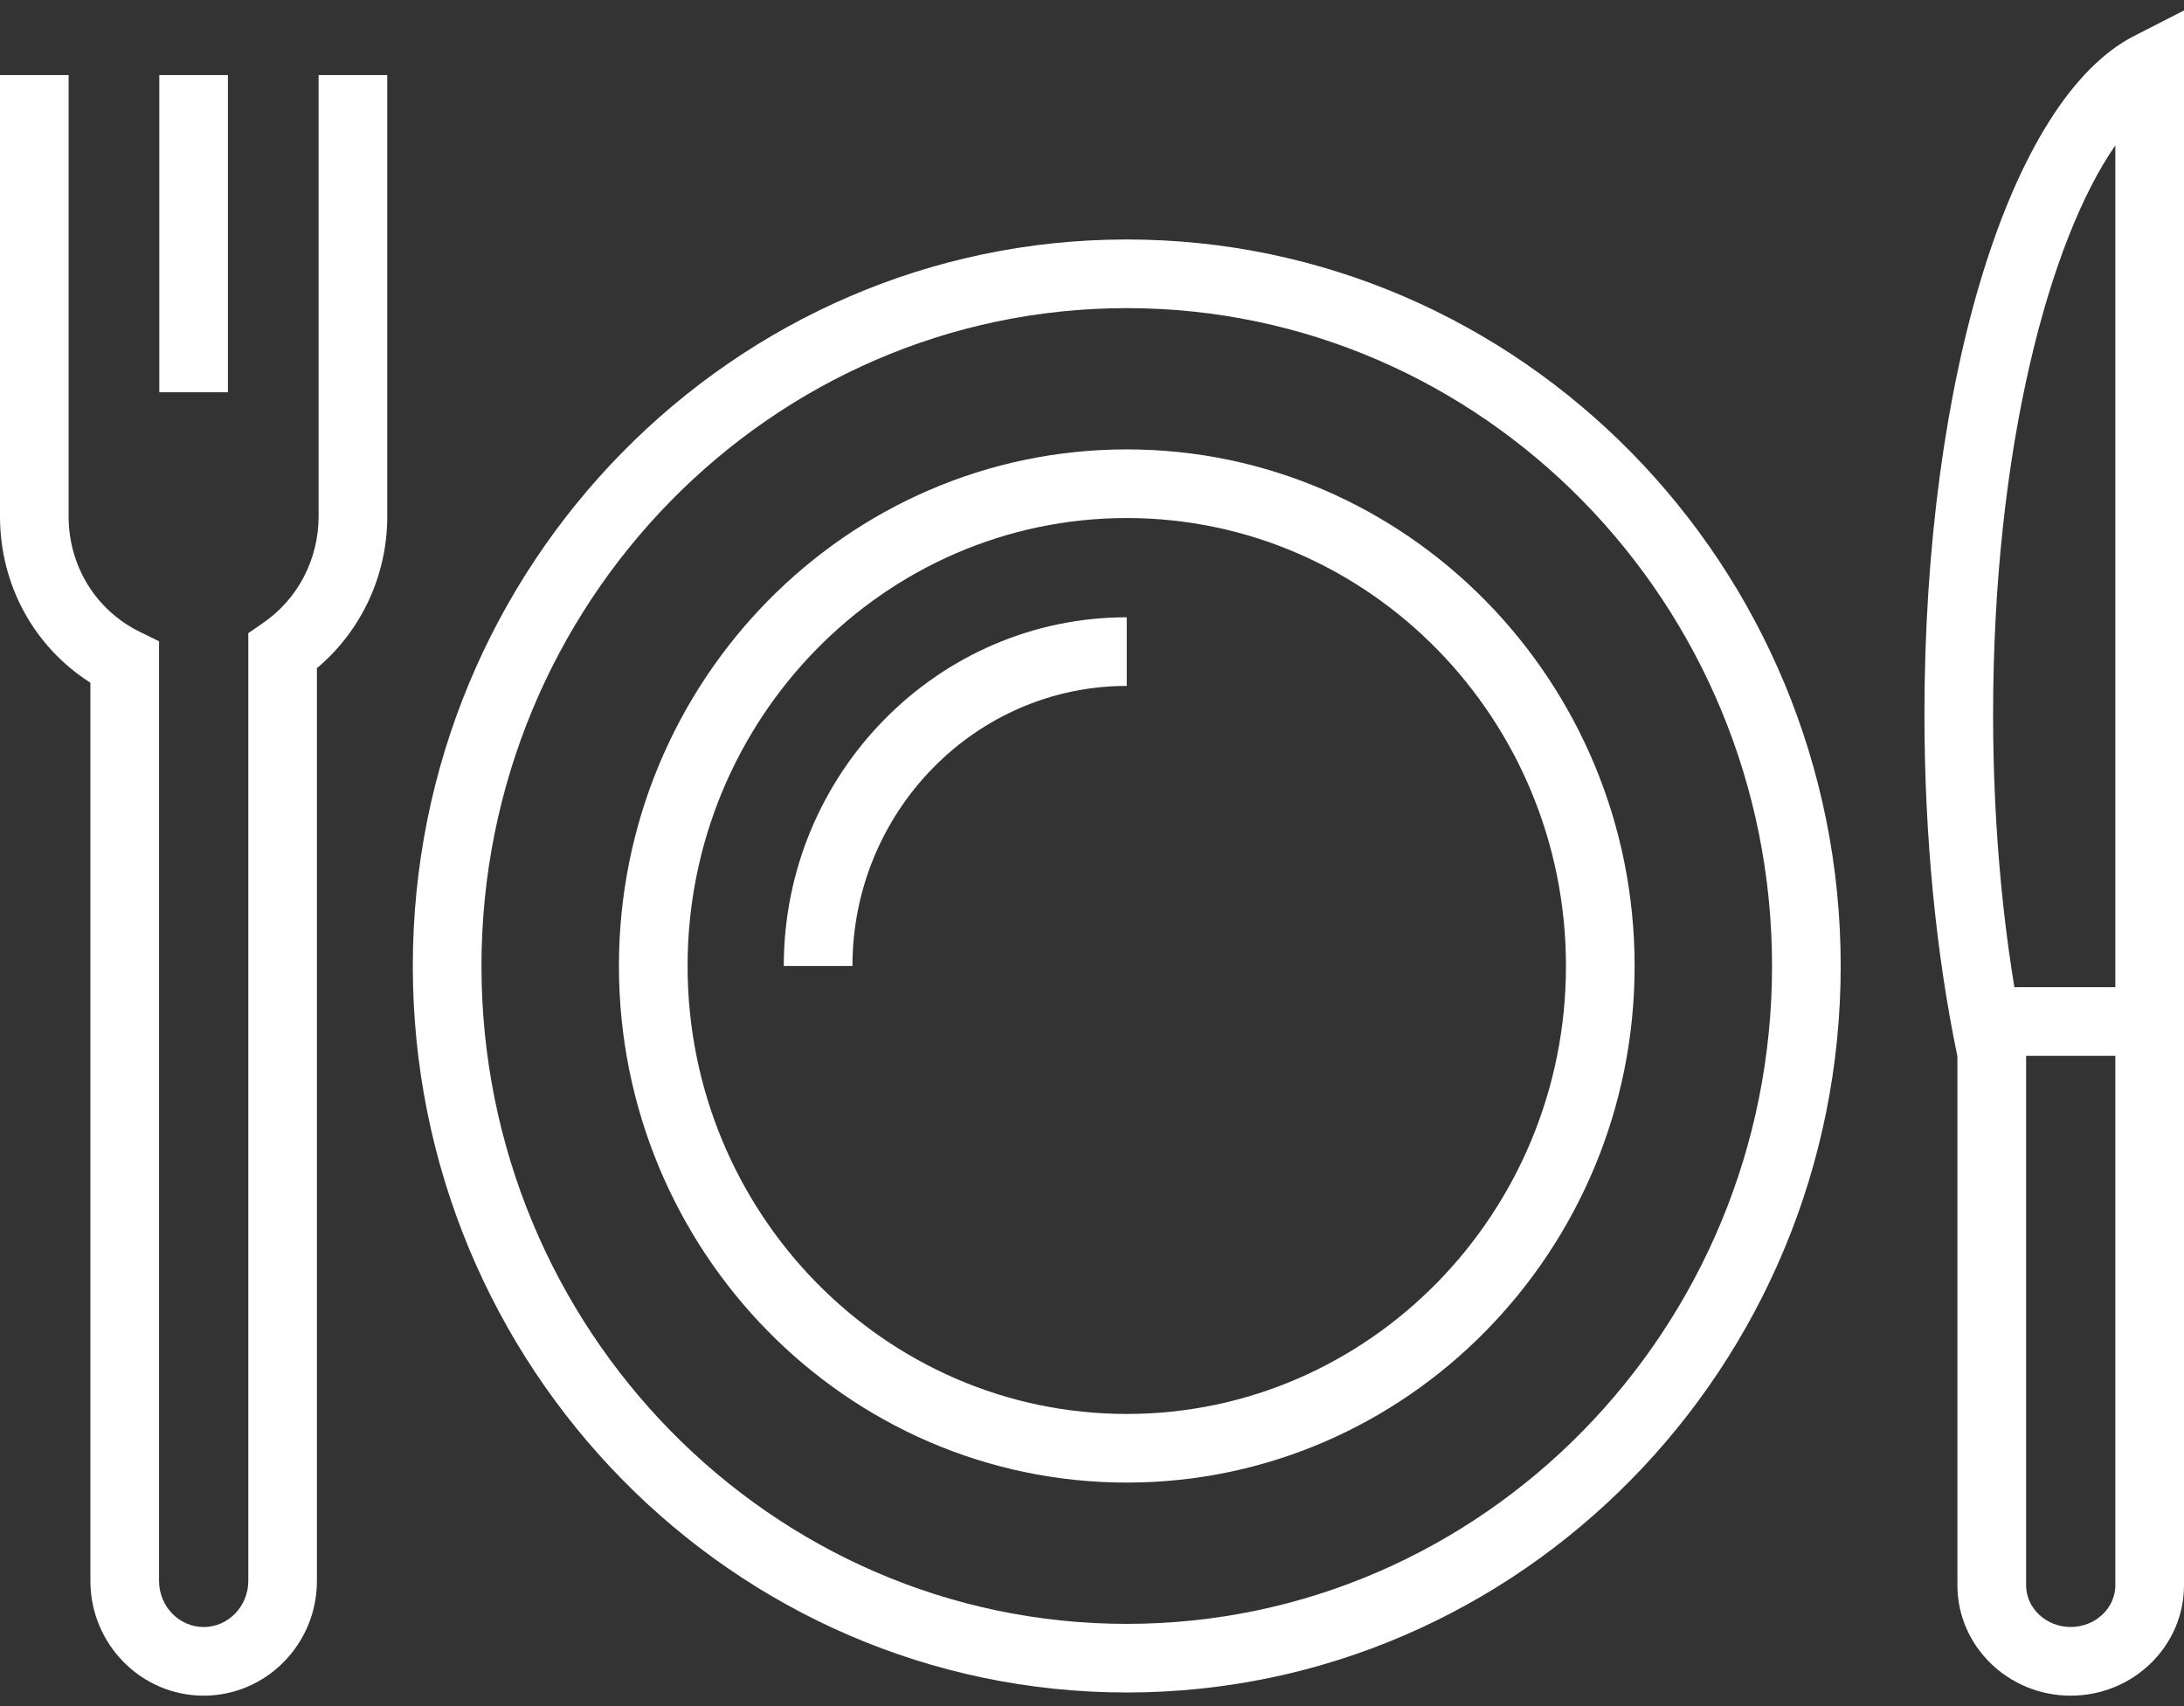
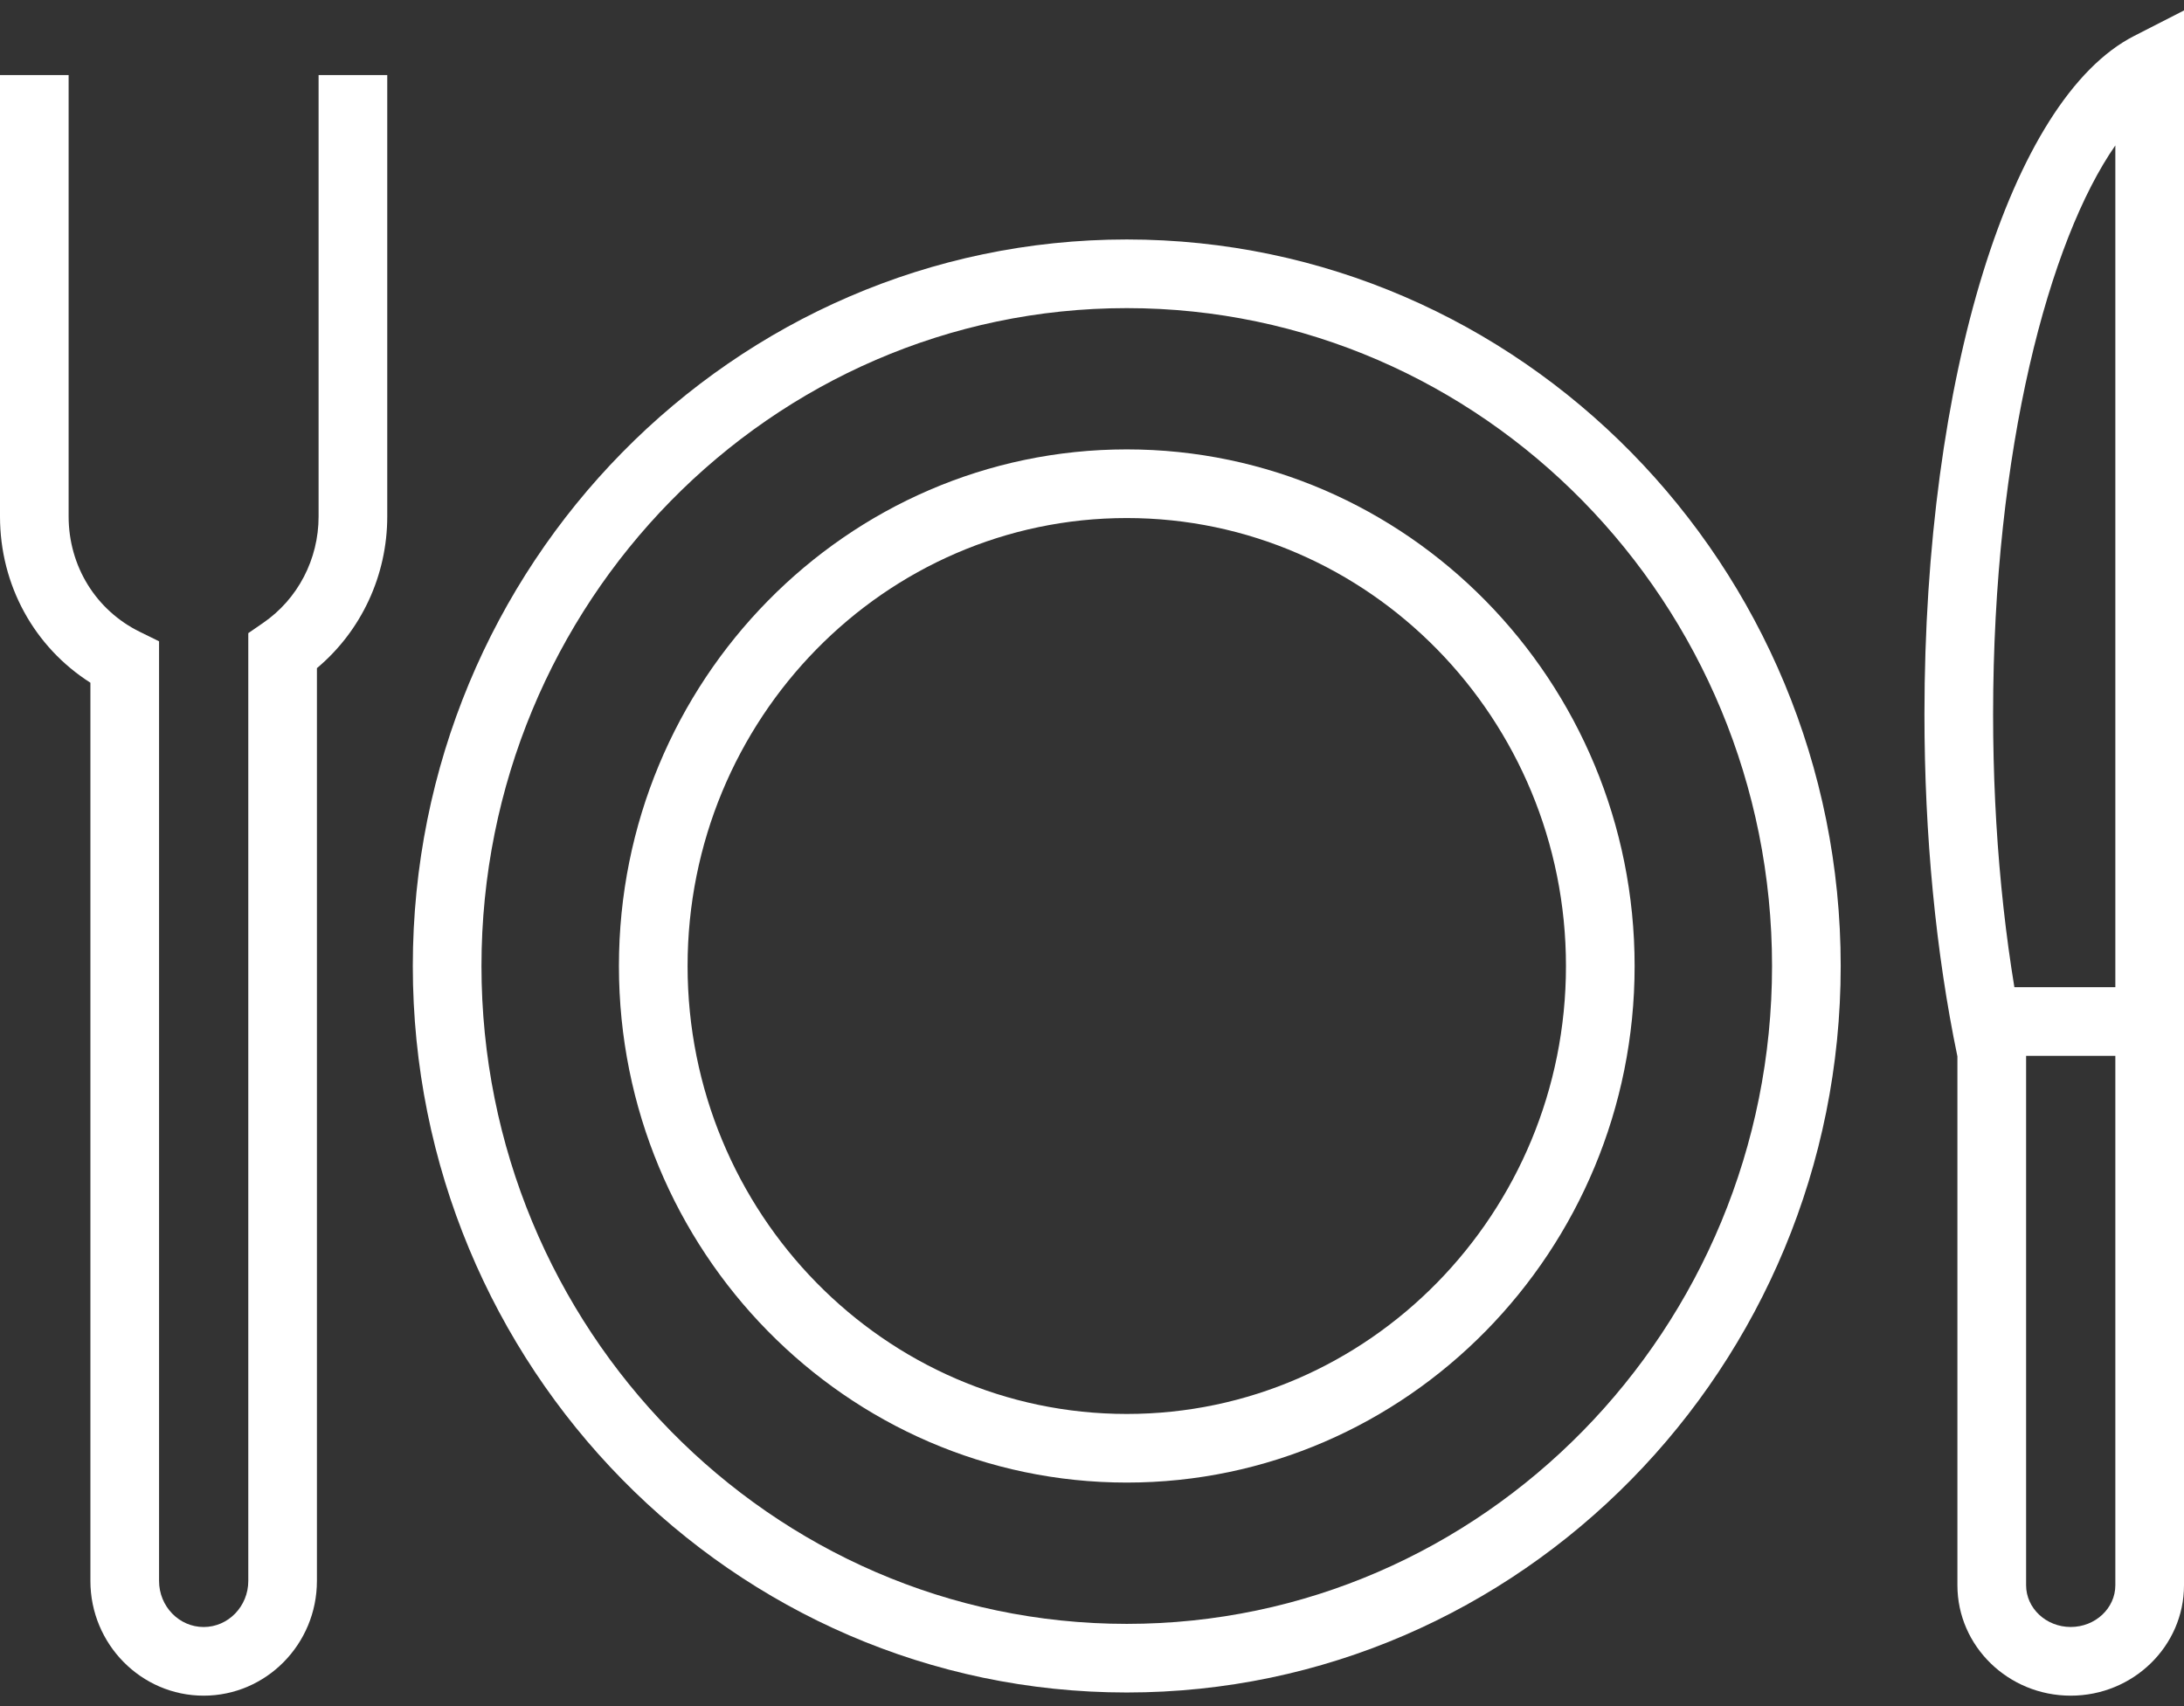
<svg xmlns="http://www.w3.org/2000/svg" width="64" height="50" viewBox="0 0 64 50" fill="none">
  <rect x="0" y="0" width="64" height="50" fill="#333333" stroke="none" />
  <path d="M33.019 49.601C21.483 49.601 12.097 40.05 12.097 28.31C12.097 16.57 21.483 7.018 33.019 7.018C44.554 7.018 53.94 16.57 53.94 28.31C53.94 40.05 44.554 49.601 33.019 49.601ZM33.019 9.03C22.591 9.03 14.109 17.679 14.109 28.31C14.109 38.941 22.592 47.59 33.019 47.59C43.445 47.59 51.928 38.941 51.928 28.31C51.928 17.679 43.446 9.03 33.019 9.03Z" fill="white" />
  <path d="M33.019 43.449C24.813 43.449 18.137 36.658 18.137 28.31C18.137 19.962 24.813 13.17 33.019 13.17C41.224 13.17 47.901 19.962 47.901 28.31C47.901 36.658 41.224 43.449 33.019 43.449ZM33.019 15.182C25.922 15.182 20.149 21.071 20.149 28.31C20.149 35.548 25.922 41.438 33.019 41.438C40.115 41.438 45.889 35.548 45.889 28.31C45.889 21.071 40.115 15.182 33.019 15.182Z" fill="white" />
-   <path d="M24.98 28.31H22.968C22.968 22.674 27.477 18.09 33.019 18.09V20.102C28.586 20.102 24.98 23.784 24.98 28.31Z" fill="white" />
  <path d="M5.968 49.694C4.138 49.694 2.649 48.185 2.649 46.331V20.008C1 18.959 0 17.145 0 15.136V2.2H2.011V15.136C2.011 16.591 2.811 17.886 4.098 18.517L4.661 18.794V46.331C4.661 47.076 5.247 47.682 5.968 47.682C6.689 47.682 7.276 47.076 7.276 46.331V18.555L7.711 18.255C8.729 17.555 9.336 16.39 9.336 15.137V2.2H11.348V15.137C11.348 16.866 10.587 18.491 9.287 19.581V46.331C9.287 48.185 7.798 49.694 5.968 49.694Z" fill="white" />
-   <path d="M6.679 2.2H4.668V11.496H6.679V2.2Z" fill="white" />
+   <path d="M6.679 2.2H4.668H6.679V2.2Z" fill="white" />
  <path d="M60.68 49.694C58.85 49.694 57.36 48.243 57.36 46.458V30.959C56.728 27.929 56.394 24.468 56.394 20.94C56.394 11.08 58.919 2.903 62.536 1.055L64 0.306V46.458C64 48.242 62.511 49.694 60.68 49.694ZM61.988 4.262C60.056 7.035 58.406 13.152 58.406 20.94C58.406 24.37 58.733 27.726 59.351 30.646L59.373 30.854V46.457C59.373 47.132 59.96 47.681 60.68 47.681C61.401 47.681 61.988 47.132 61.988 46.457V4.262Z" fill="white" />
  <path d="M63.877 28.931H58.577V30.943H63.877V28.931Z" fill="white" />
</svg>